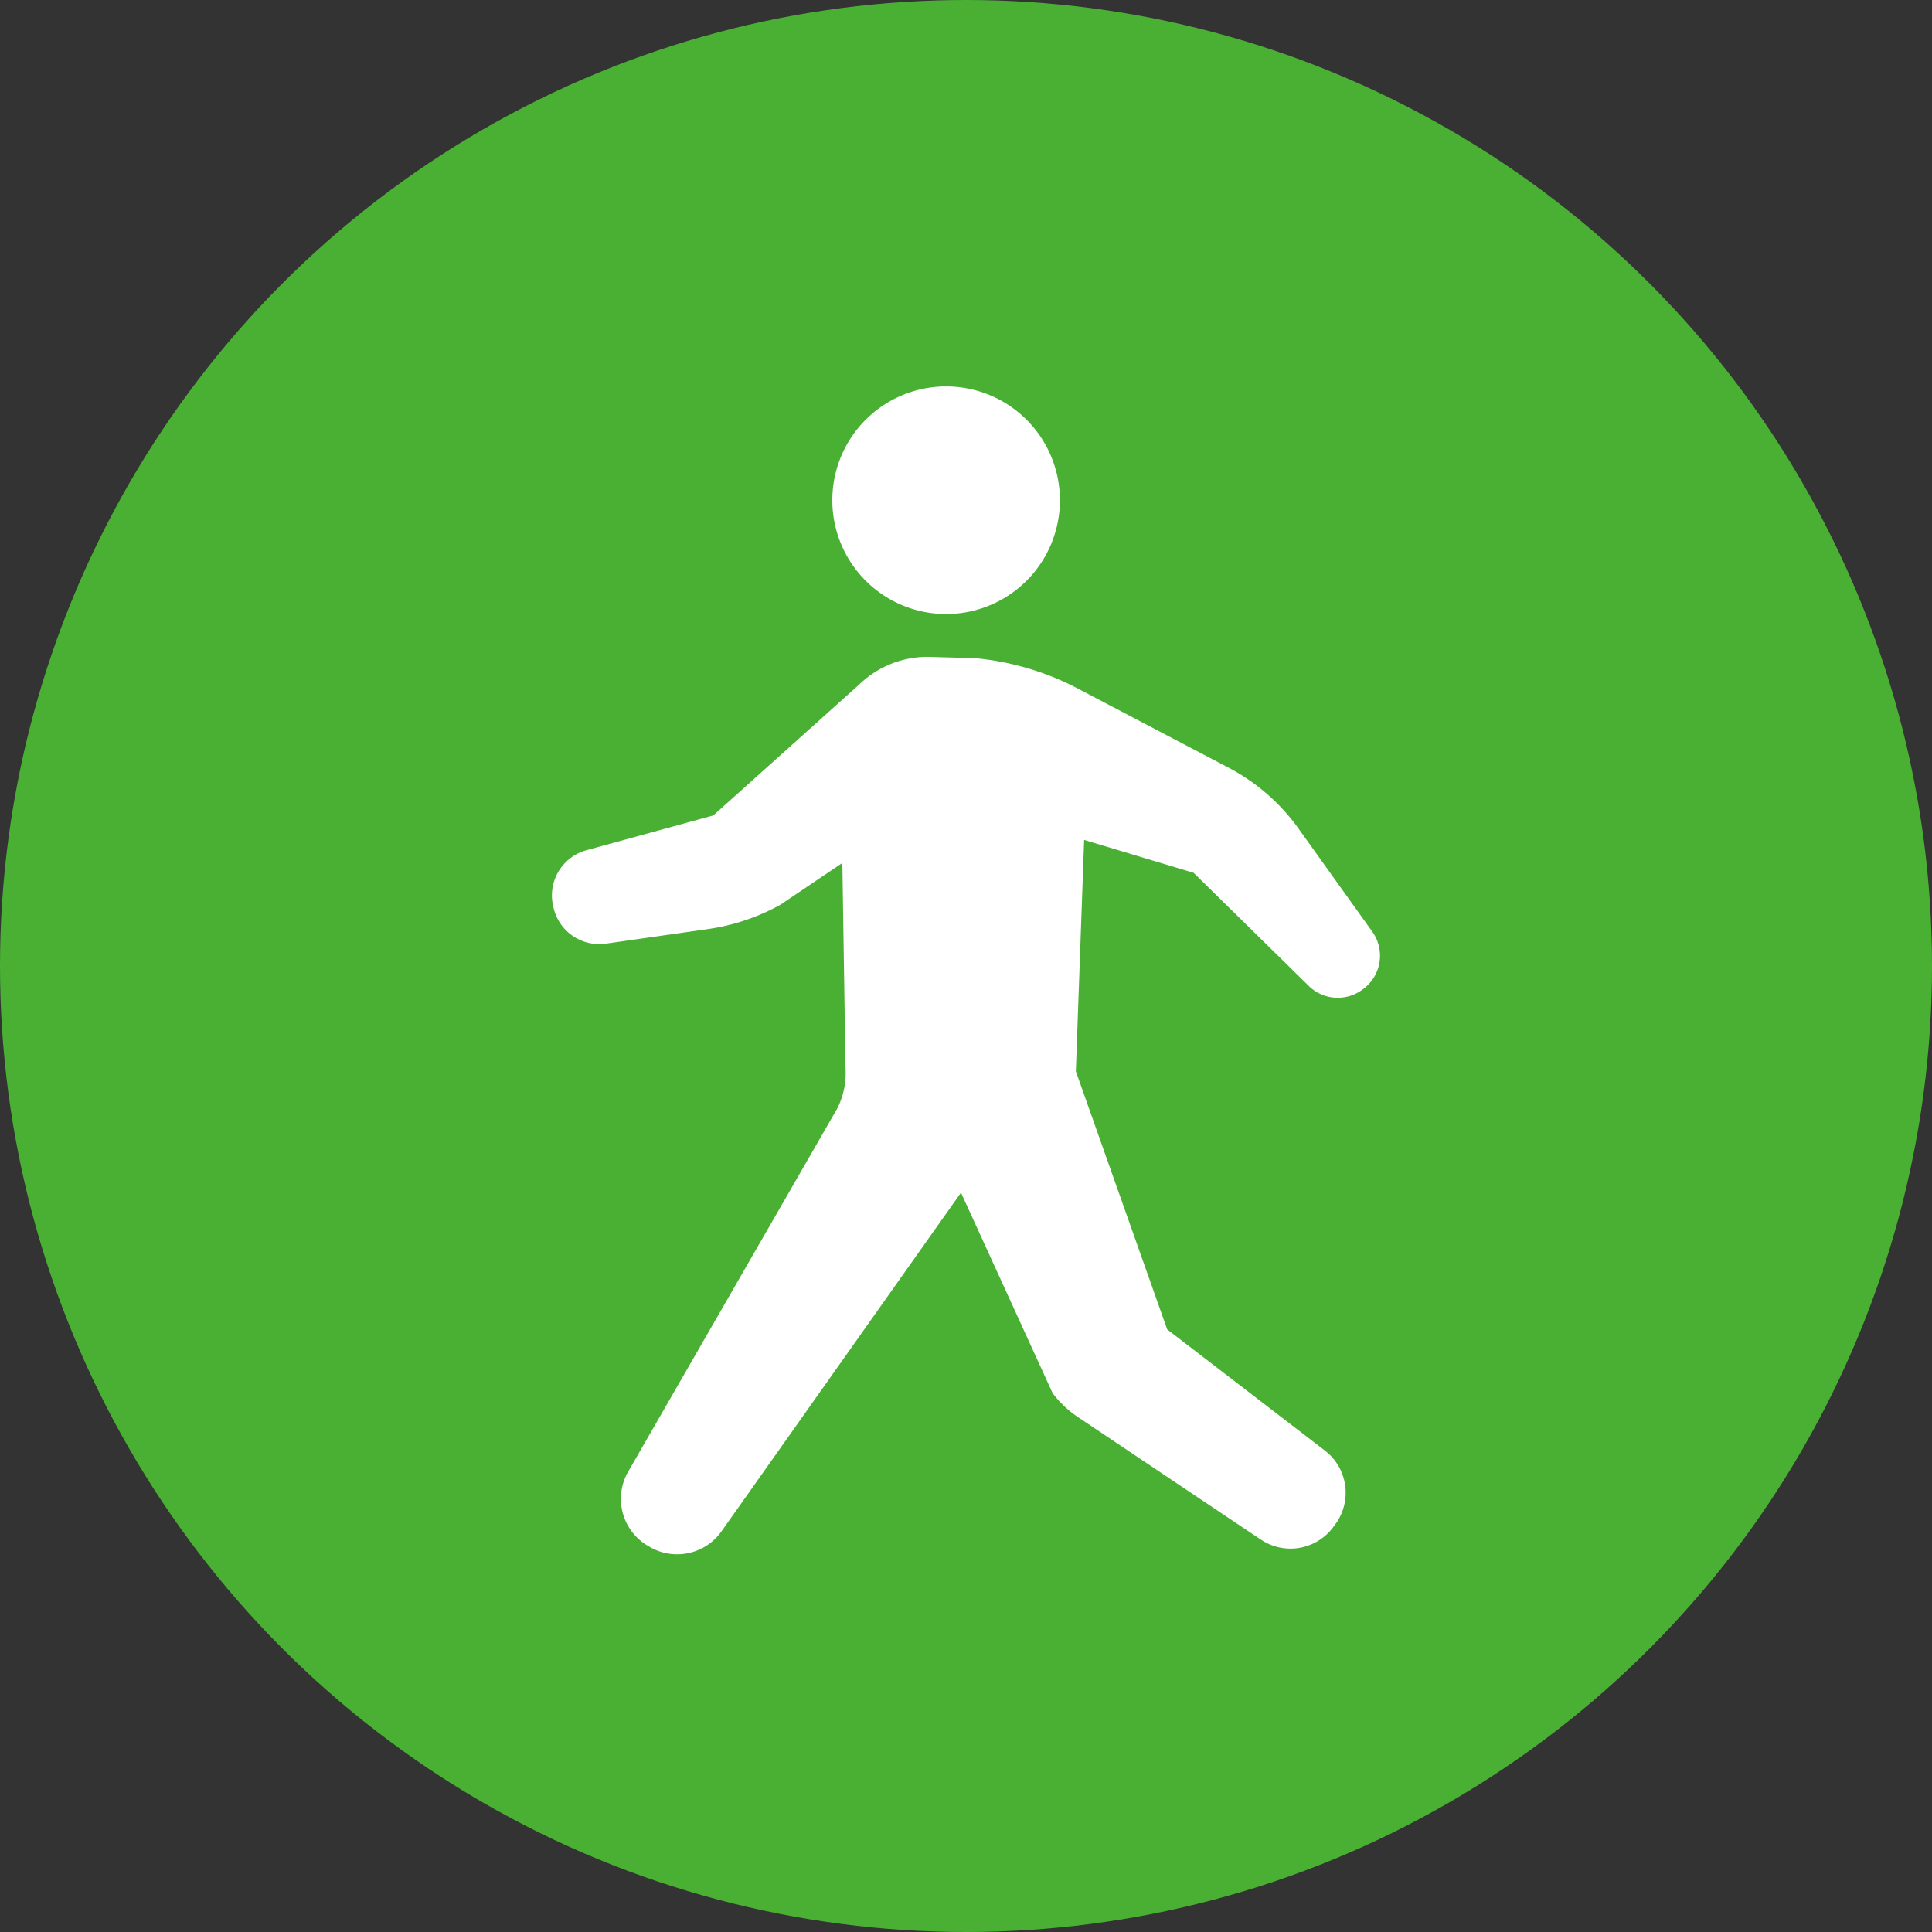
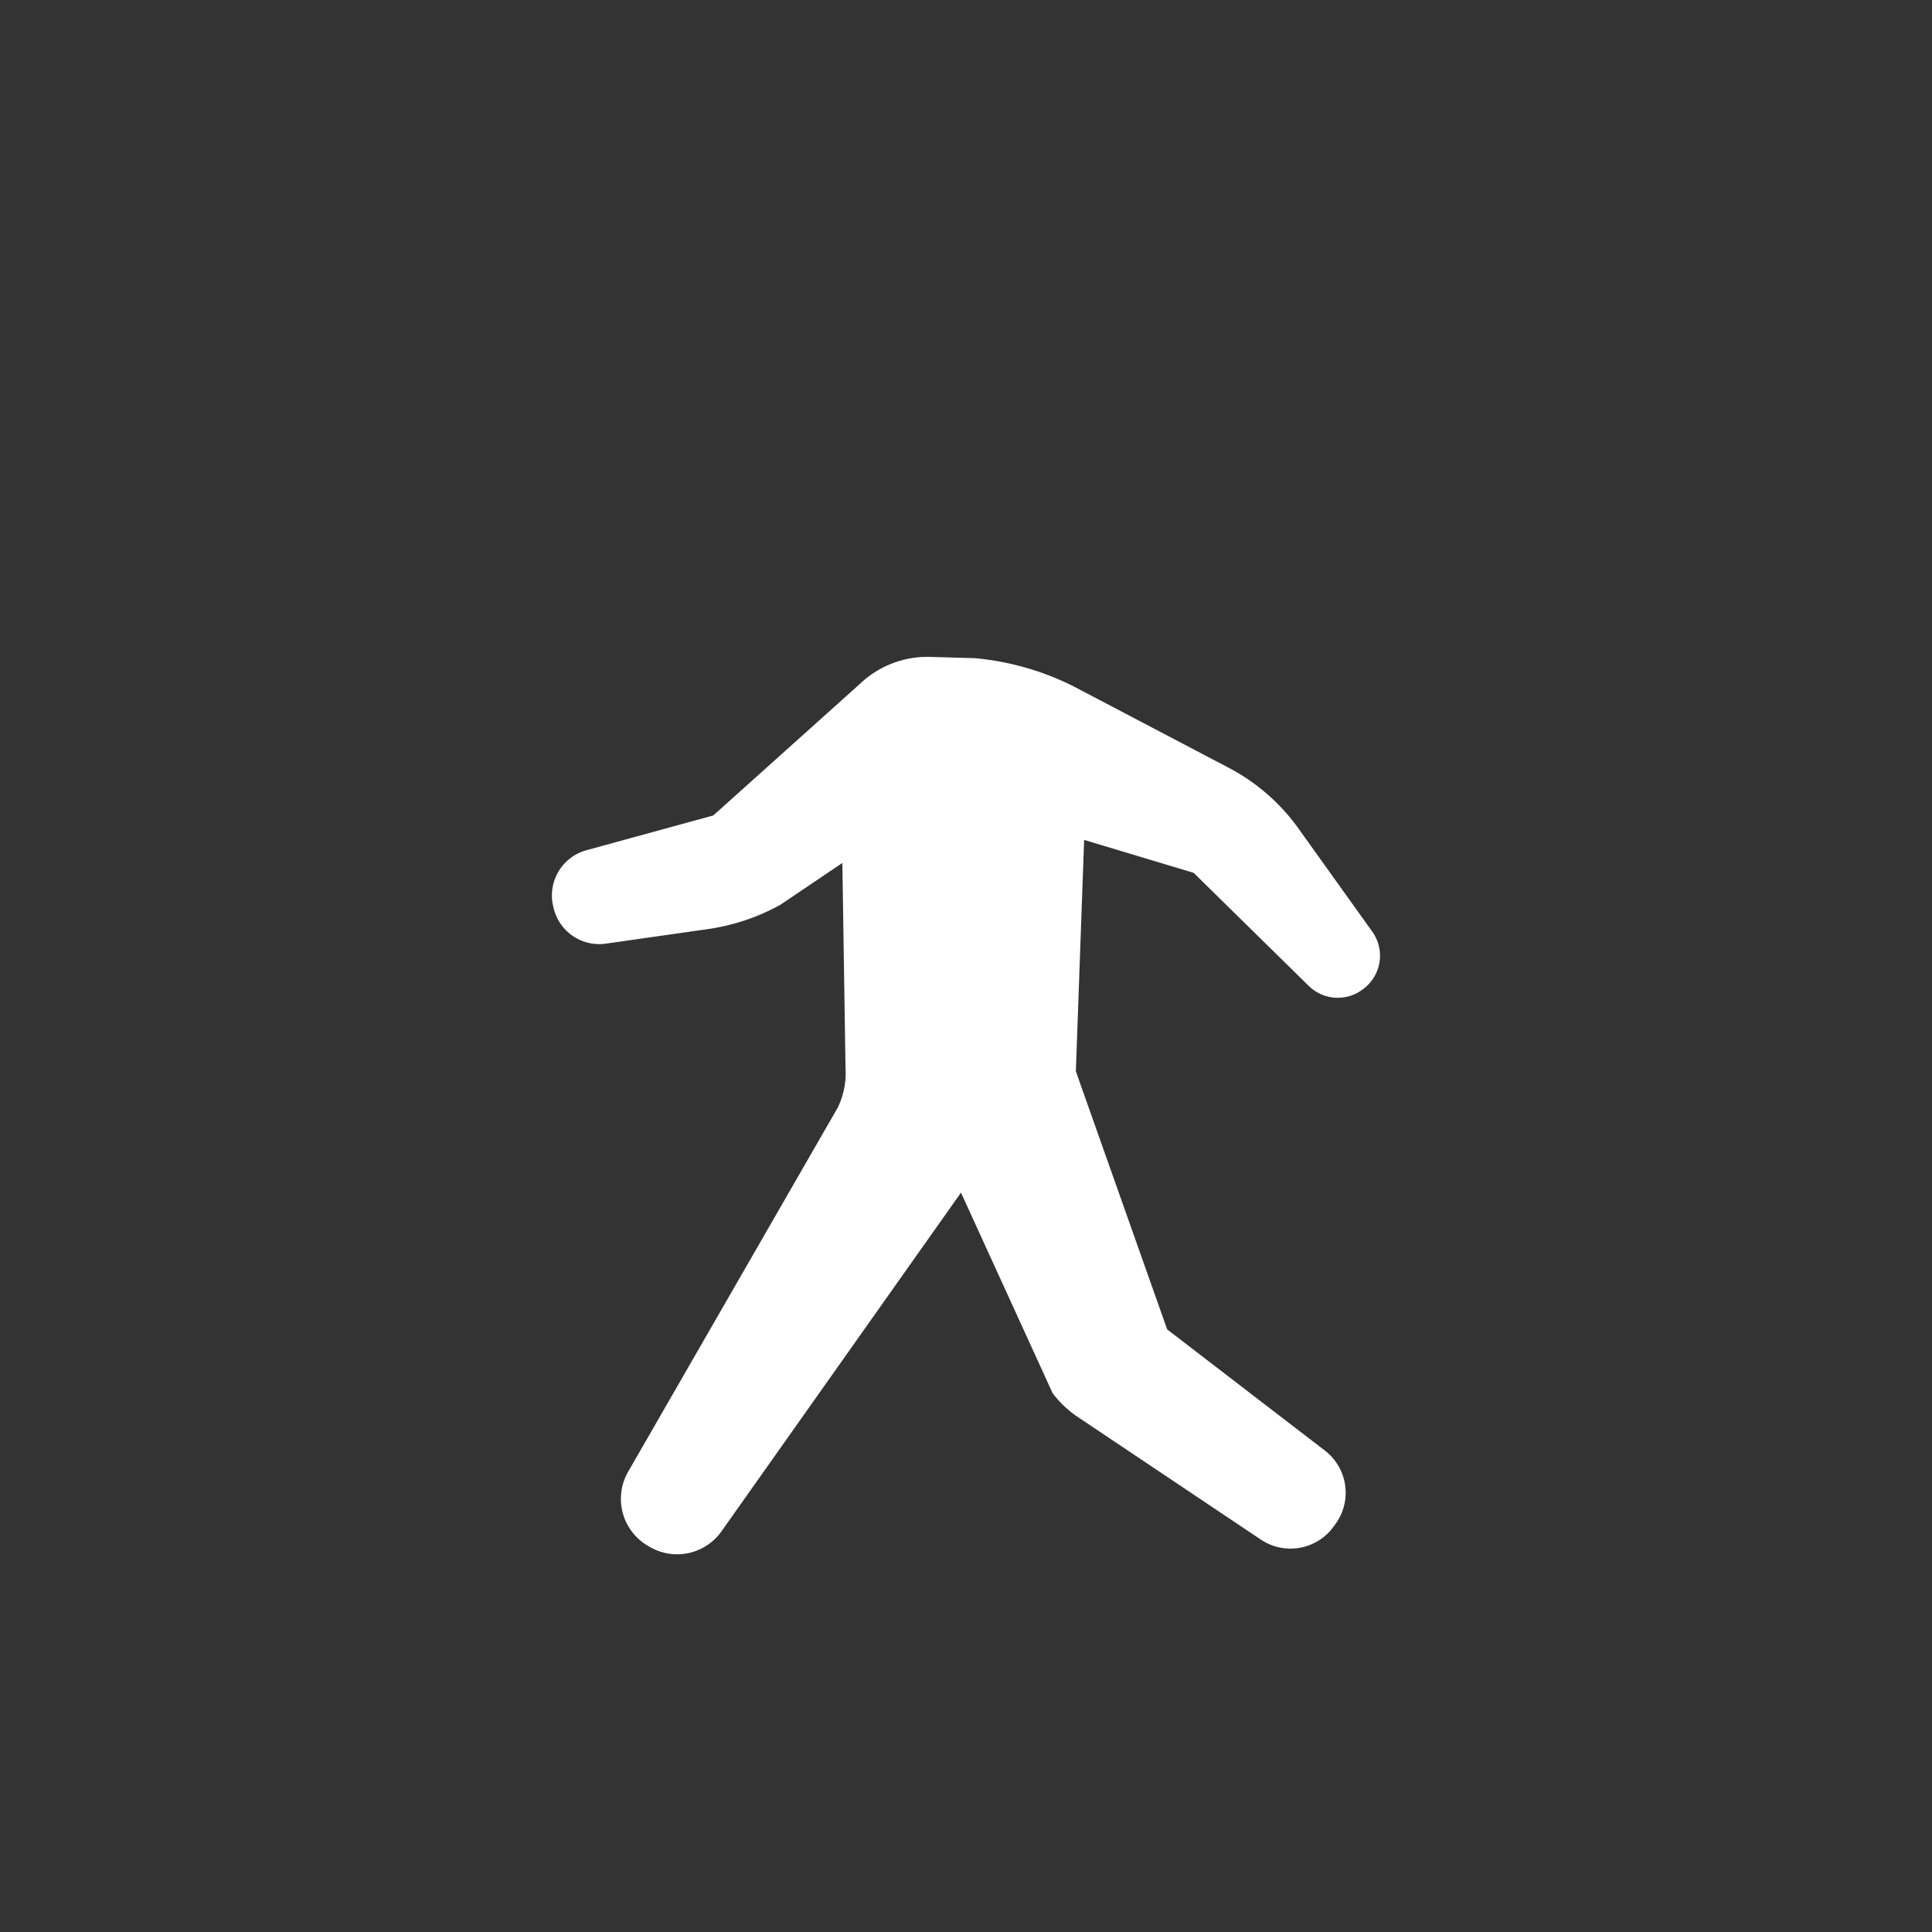
<svg xmlns="http://www.w3.org/2000/svg" width="70" height="70" viewBox="0 0 70 70">
  <rect x="0" y="0" width="70" height="70" fill="#333333" stroke="none" />
  <g id="intro03" transform="translate(-1128 -798)">
-     <circle id="楕円形_71" data-name="楕円形 71" cx="35" cy="35" r="35" transform="translate(1128 798)" fill="#4ab034" />
    <g id="ウォーキングアイコン3" transform="translate(1073.504 812)">
      <path id="パス_10837" data-name="パス 10837" d="M104.216,128.564l-2.73-3.814a7.267,7.267,0,0,0-2.519-2.148l-5.577-2.927a10.02,10.02,0,0,0-3.566-1.019l-1.557-.044a3.55,3.55,0,0,0-2.619.979l-5.307,4.763-4.6,1.261a1.7,1.7,0,0,0-1.209,2l.016.068a1.7,1.7,0,0,0,1.9,1.316l3.7-.528a7.618,7.618,0,0,0,2.63-.885l2.238-1.51.115,7.428a2.863,2.863,0,0,1-.286,1.443l-7.589,13.183a1.97,1.97,0,0,0,.715,2.687l.065.038a1.97,1.97,0,0,0,2.608-.573l8.67-12.262,3.321,7.268a3.819,3.819,0,0,0,.92.867l6.627,4.438a1.927,1.927,0,0,0,2.583-.407l.074-.1a1.926,1.926,0,0,0-.339-2.719l-5.715-4.391-3.309-9.352.3-8.383,3.968,1.192,4.173,4.1a1.5,1.5,0,0,0,1.938.135l.04-.03A1.5,1.5,0,0,0,104.216,128.564Z" transform="translate(0 -108.809)" fill="#fff" />
-       <path id="パス_10838" data-name="パス 10838" d="M200.878,8.2a4.123,4.123,0,1,0-3.452-4.7A4.124,4.124,0,0,0,200.878,8.2Z" transform="translate(-112.726 0)" fill="#fff" />
    </g>
  </g>
</svg>